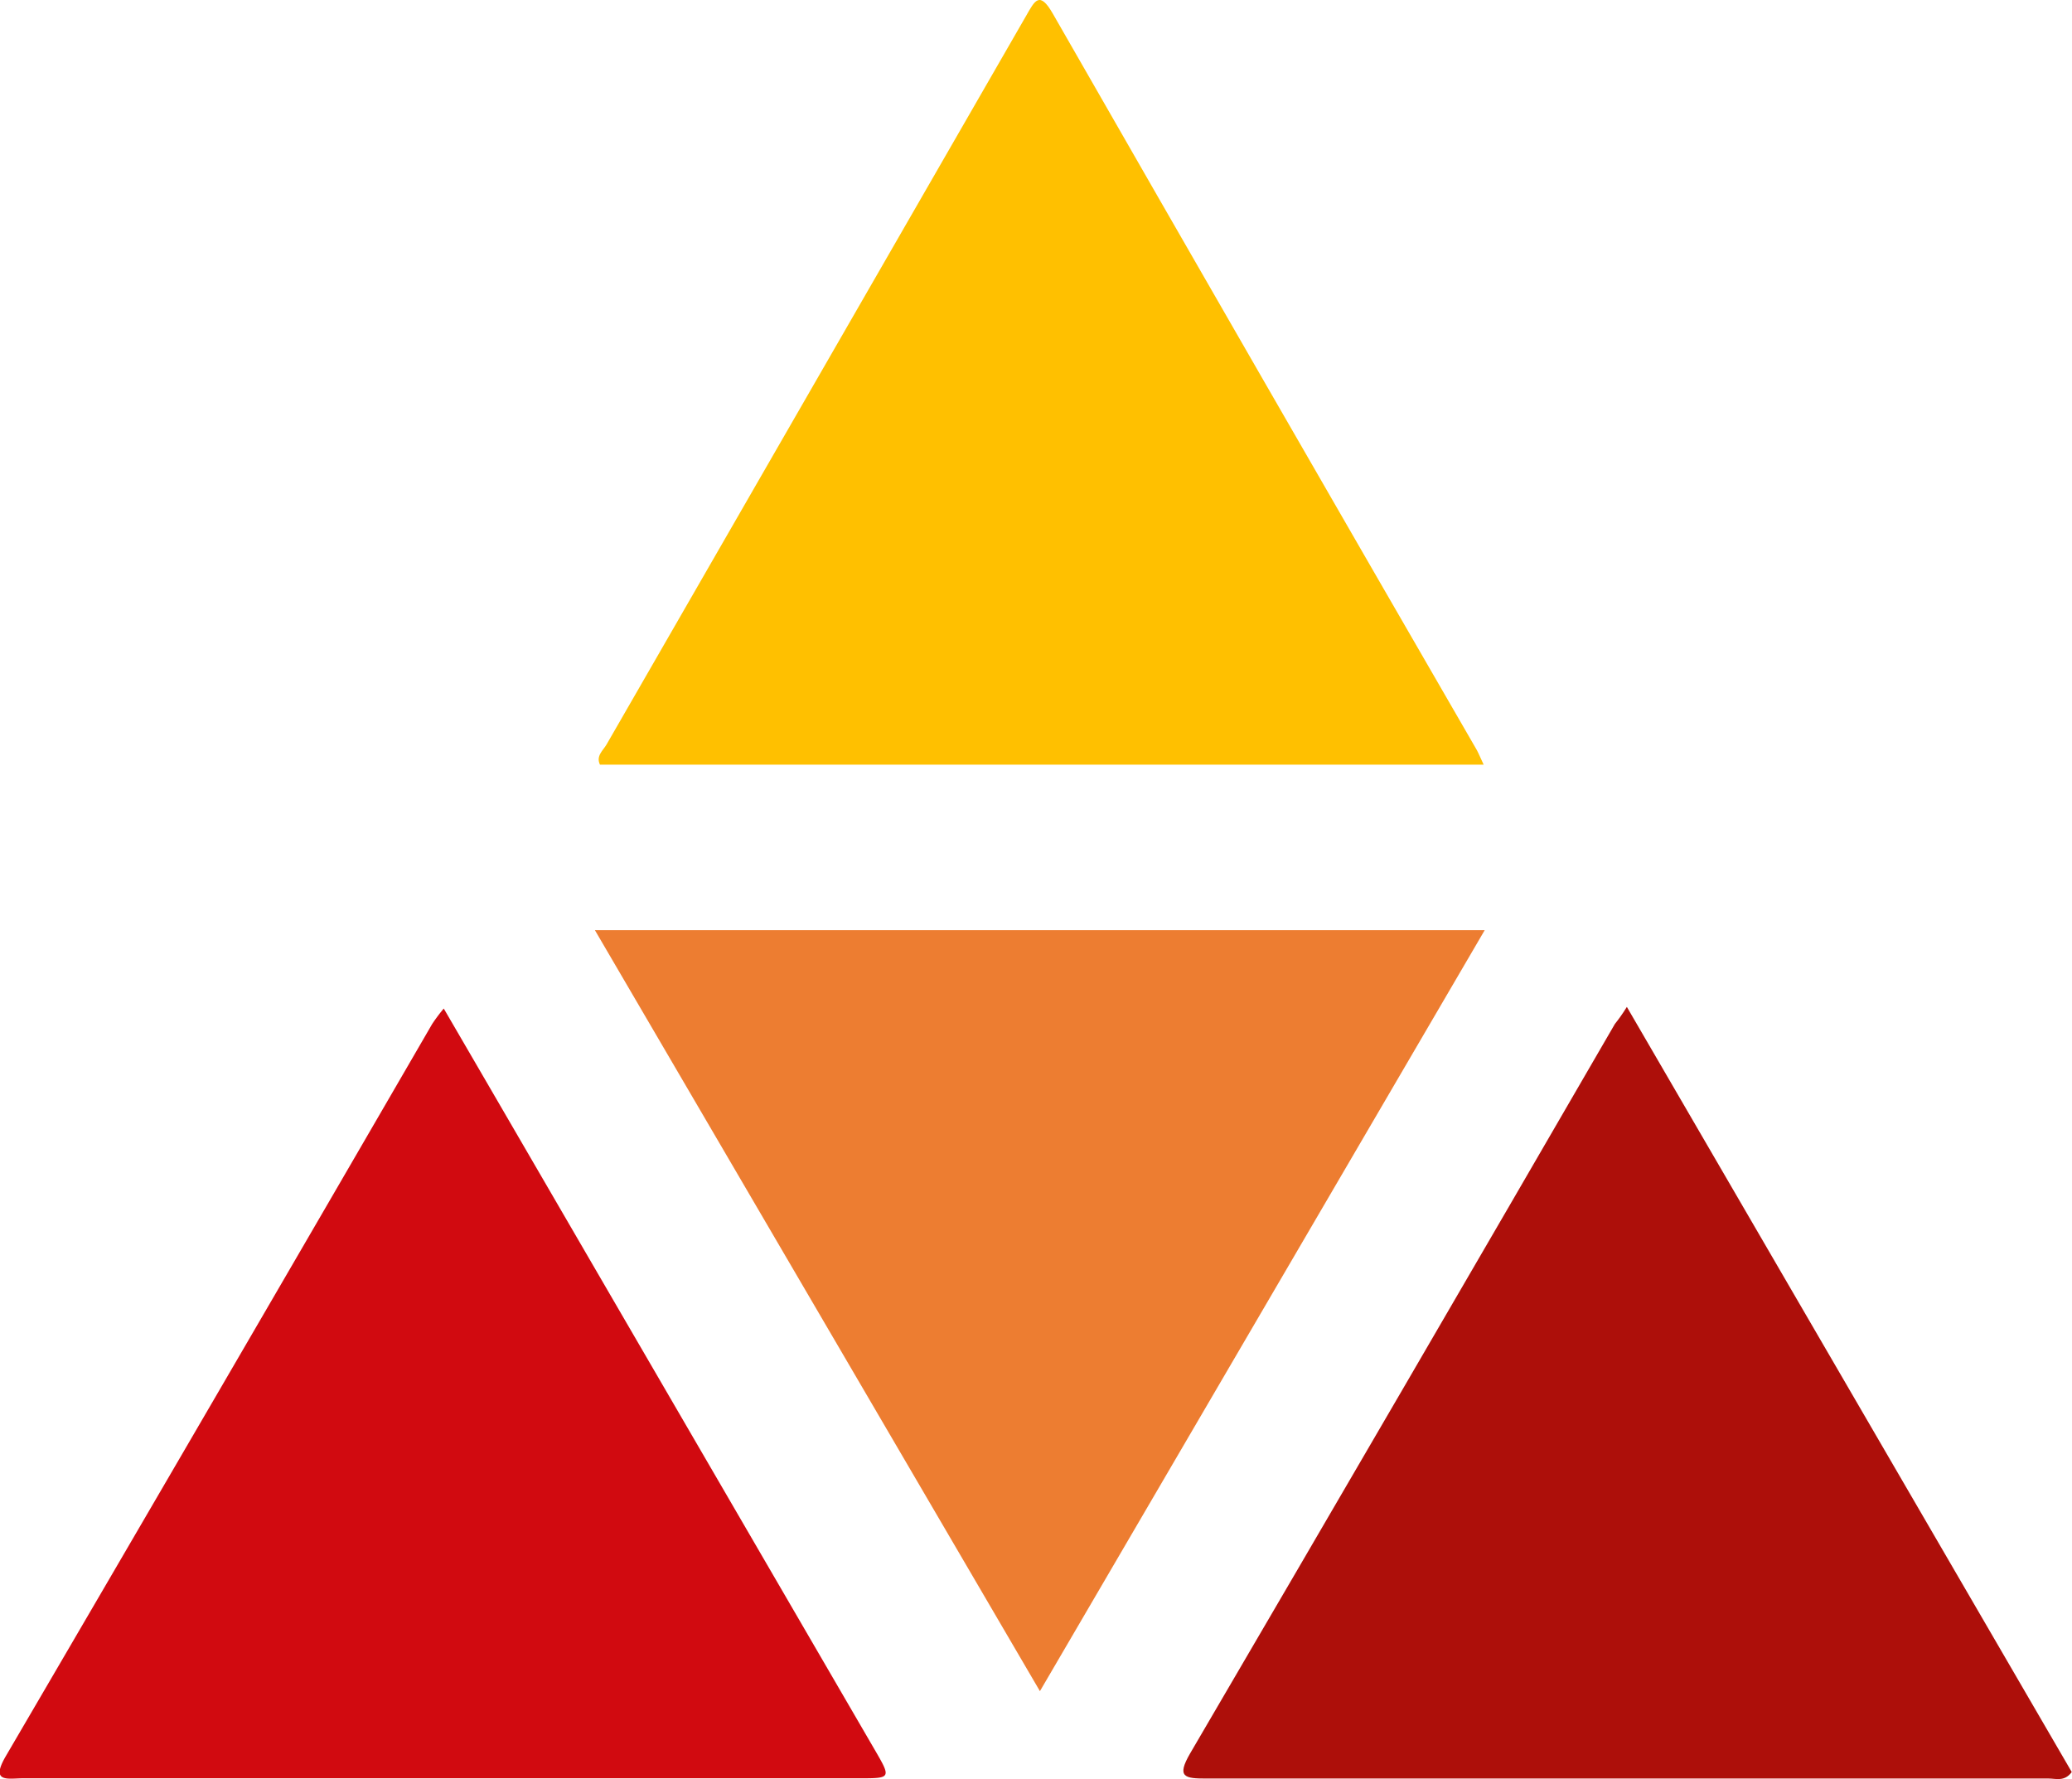
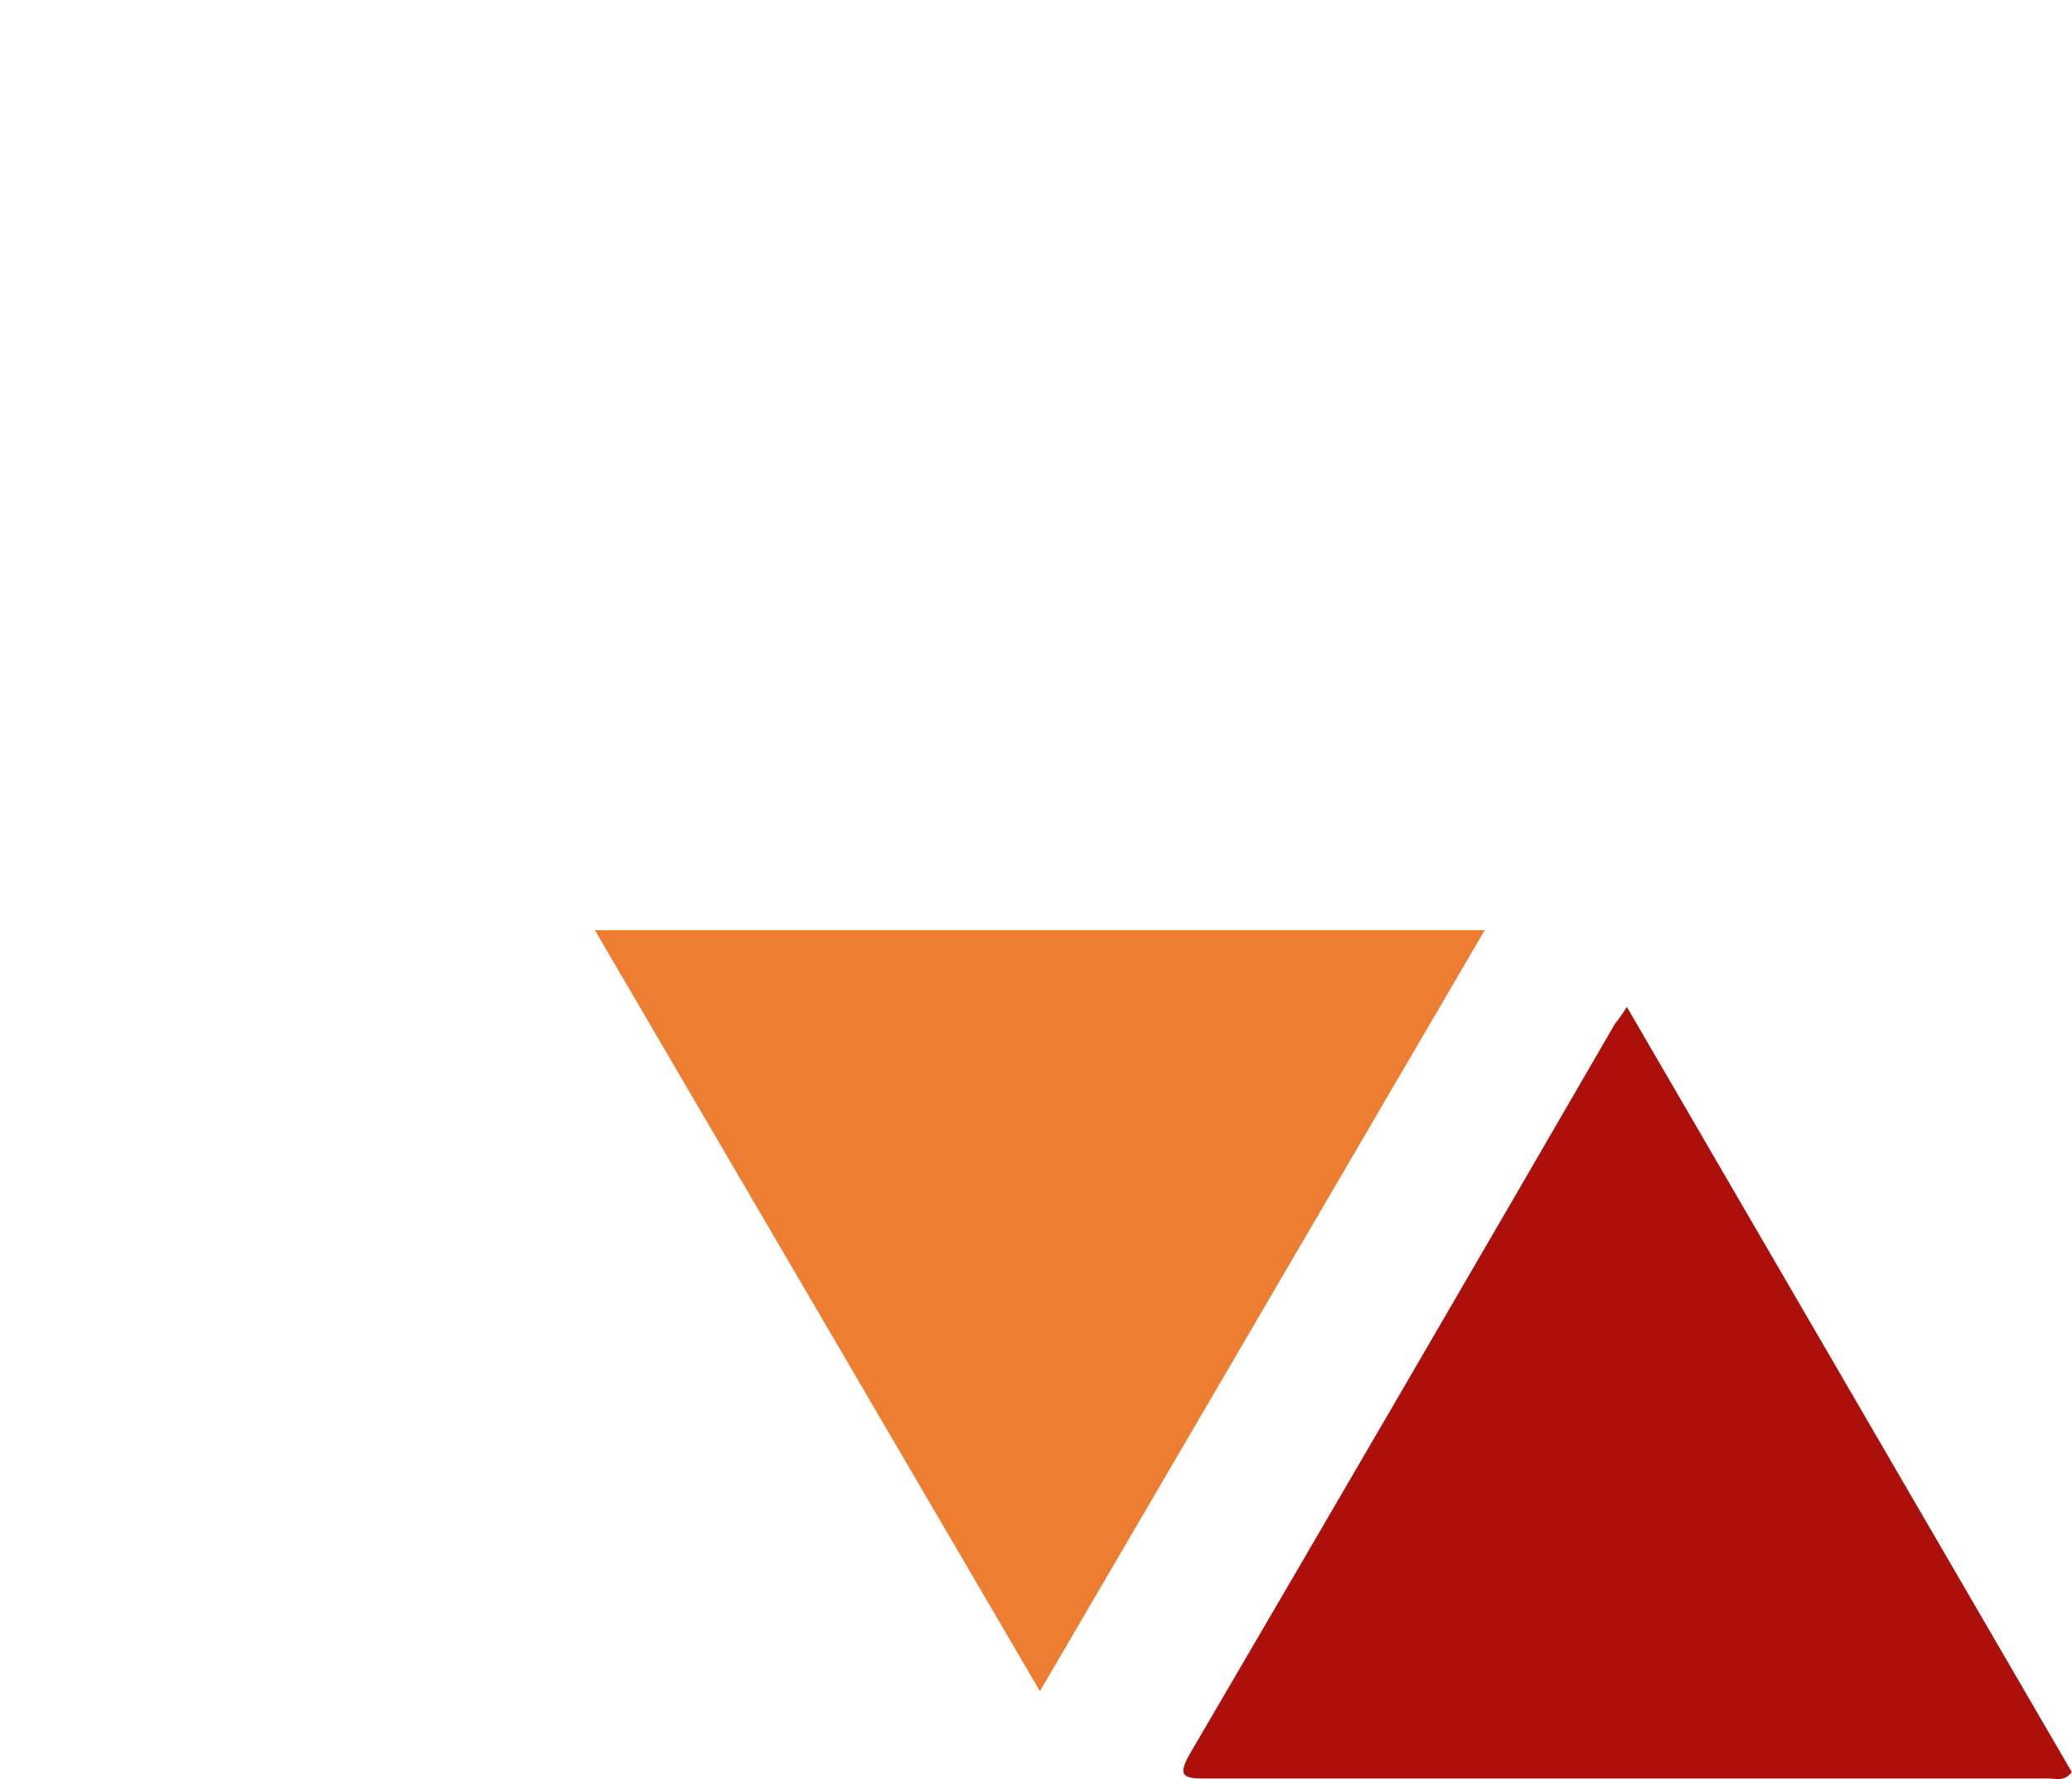
<svg xmlns="http://www.w3.org/2000/svg" viewBox="0 0 179.58 154.16">
  <defs>
    <style>.cls-1{fill:#ad0f0a;}.cls-2{fill:#d10a10;}.cls-3{fill:#ed7d31;}.cls-4{fill:#ffc000;}</style>
  </defs>
  <g id="Calque_2" data-name="Calque 2">
    <g id="Calque_1-2" data-name="Calque 1">
      <path class="cls-1" d="M141,87.25l38.56,66.3c-.64.85-1.36.56-2,.56q-36.5,0-73,0c-1.87,0-2.62-.1-1.41-2.18q18.47-31.56,36.81-63.2C140.25,88.36,140.53,88,141,87.25Z" />
-       <path class="cls-2" d="M38.46,87.39c4.91,8.43,9.69,16.66,14.47,24.88l22.89,39.36c1.42,2.44,1.41,2.46-1.28,2.46H2c-1.32,0-2.87.43-1.49-1.93q18.53-31.68,36.94-63.42A14.78,14.78,0,0,1,38.46,87.39Z" />
      <path class="cls-3" d="M51.56,80.6h77.12L90.13,146.54Z" />
-       <path class="cls-4" d="M128.59,66.26H52c-.37-.76.27-1.23.57-1.75Q70.74,32.94,88.94,1.36c.74-1.29,1.15-2.19,2.3-.19Q109.56,33.12,128,65C128.17,65.32,128.32,65.69,128.59,66.26Z" />
    </g>
  </g>
</svg>